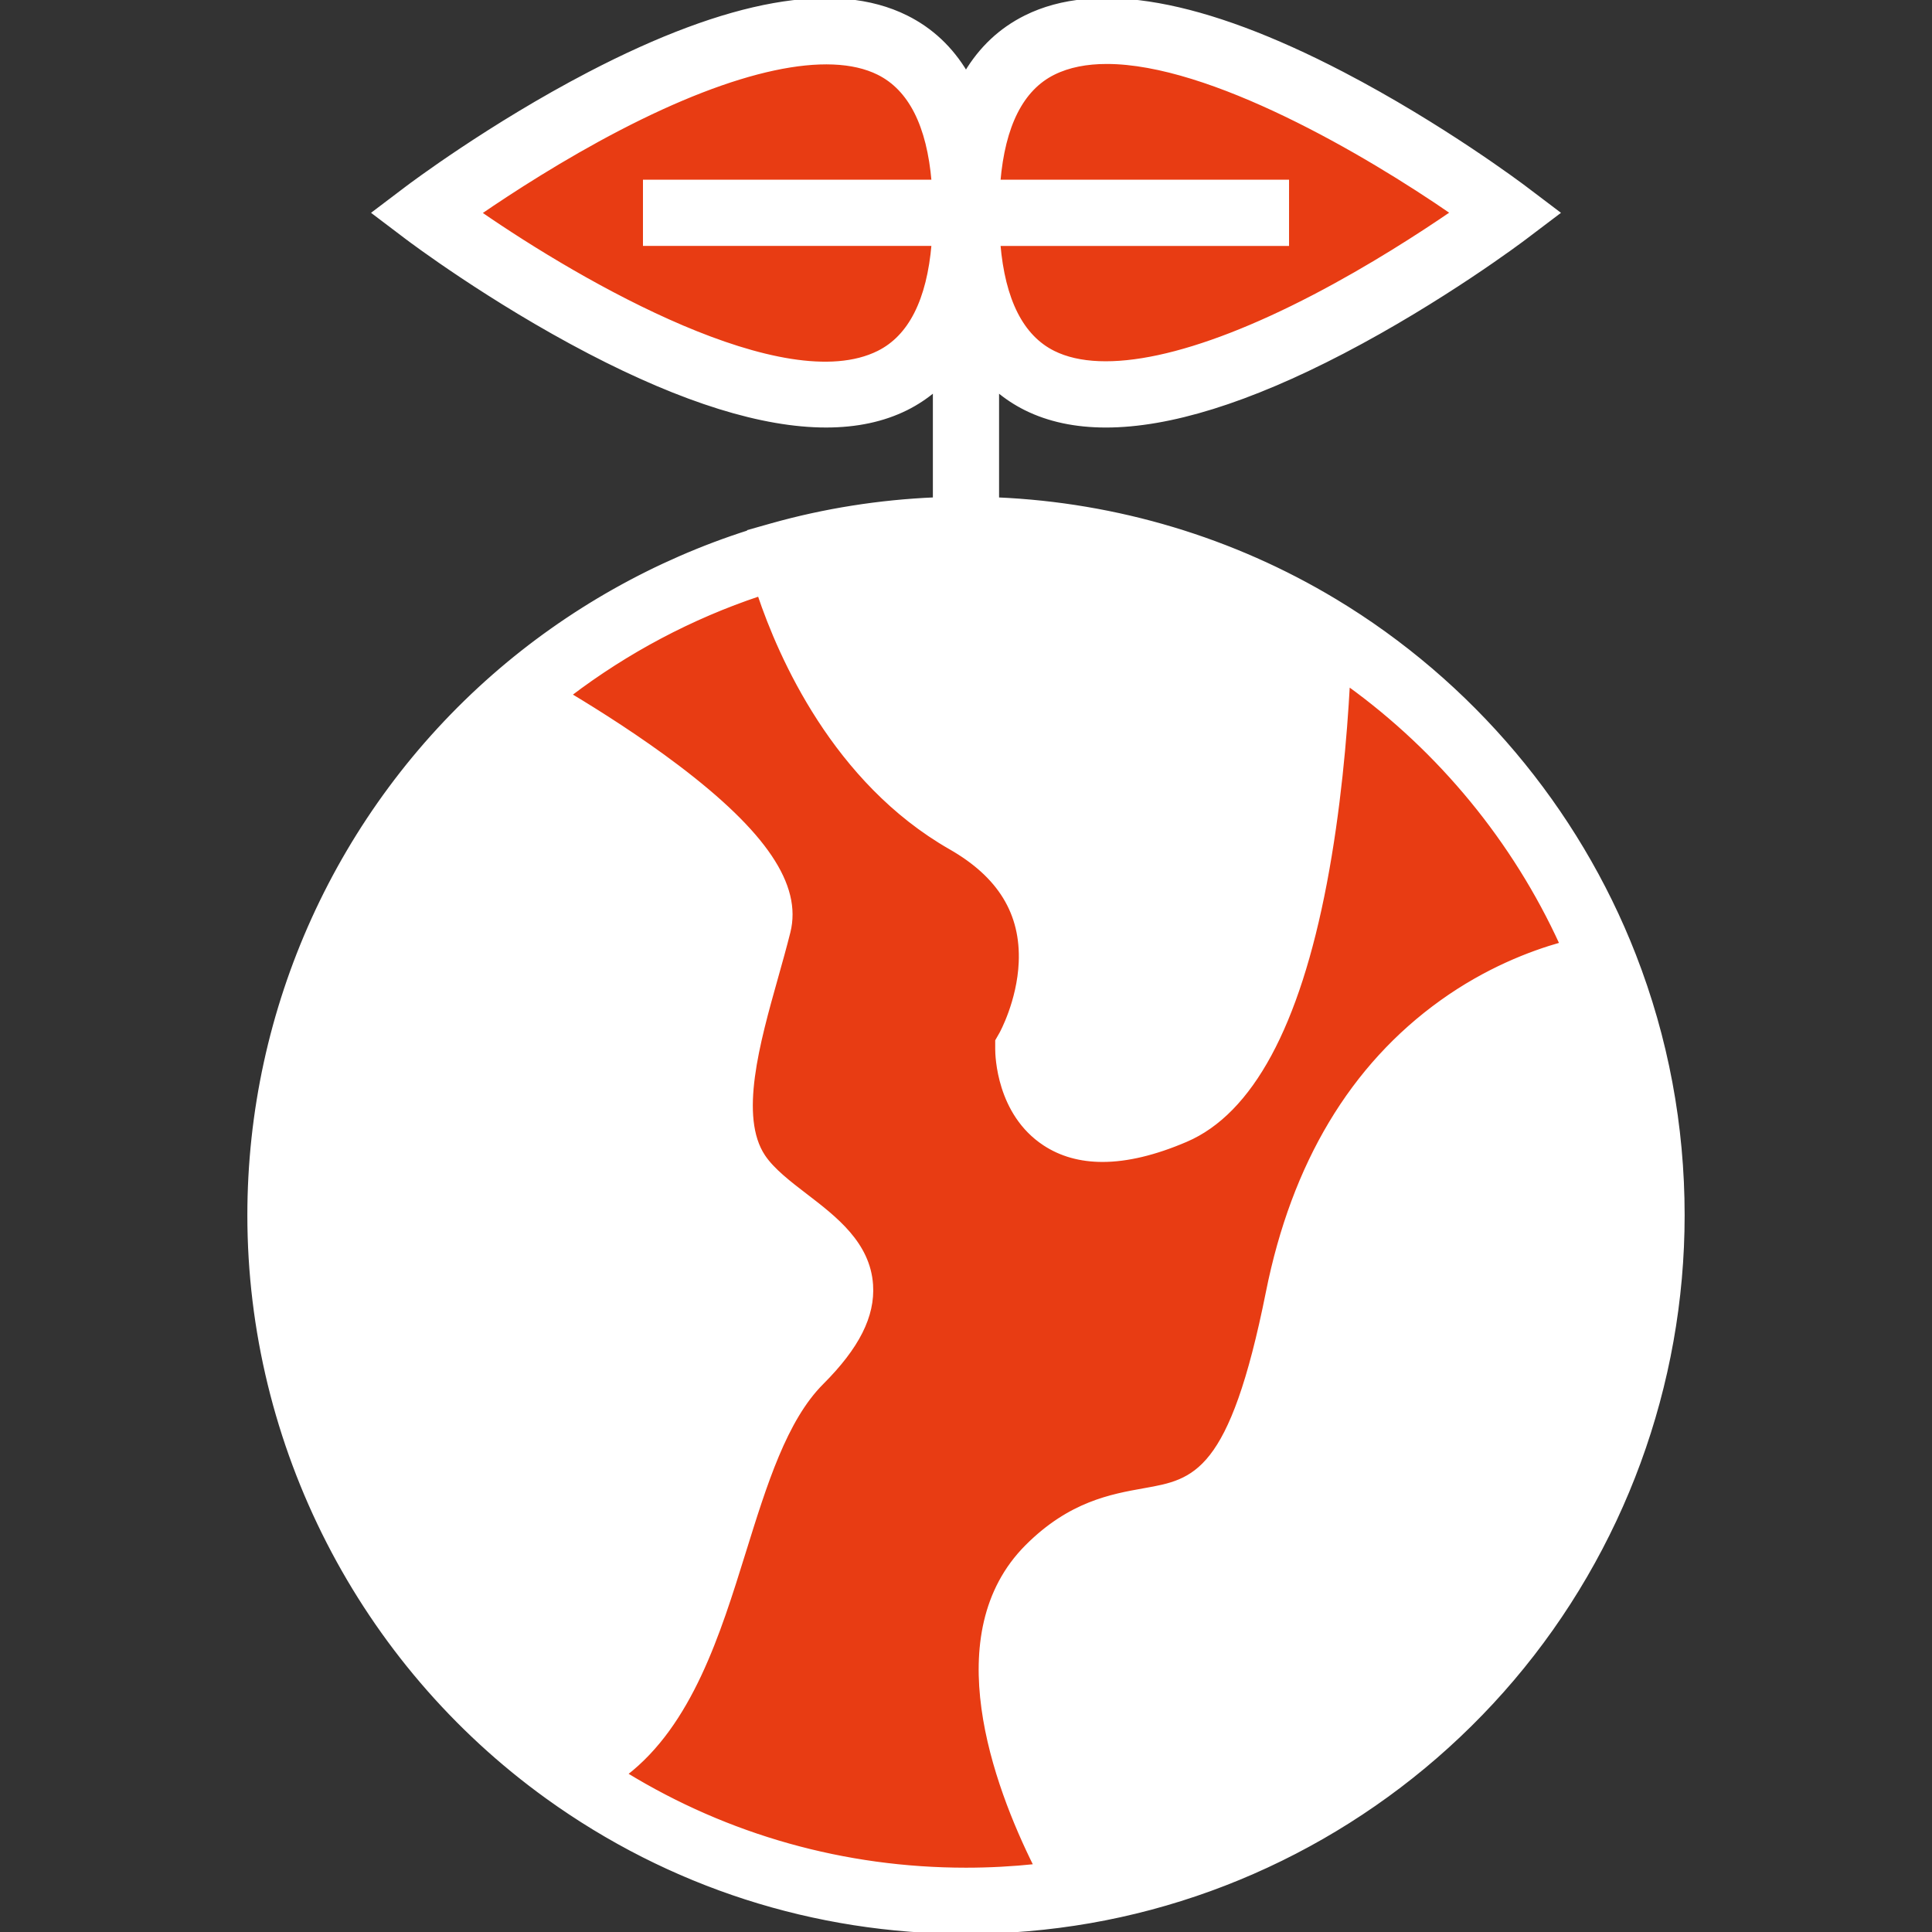
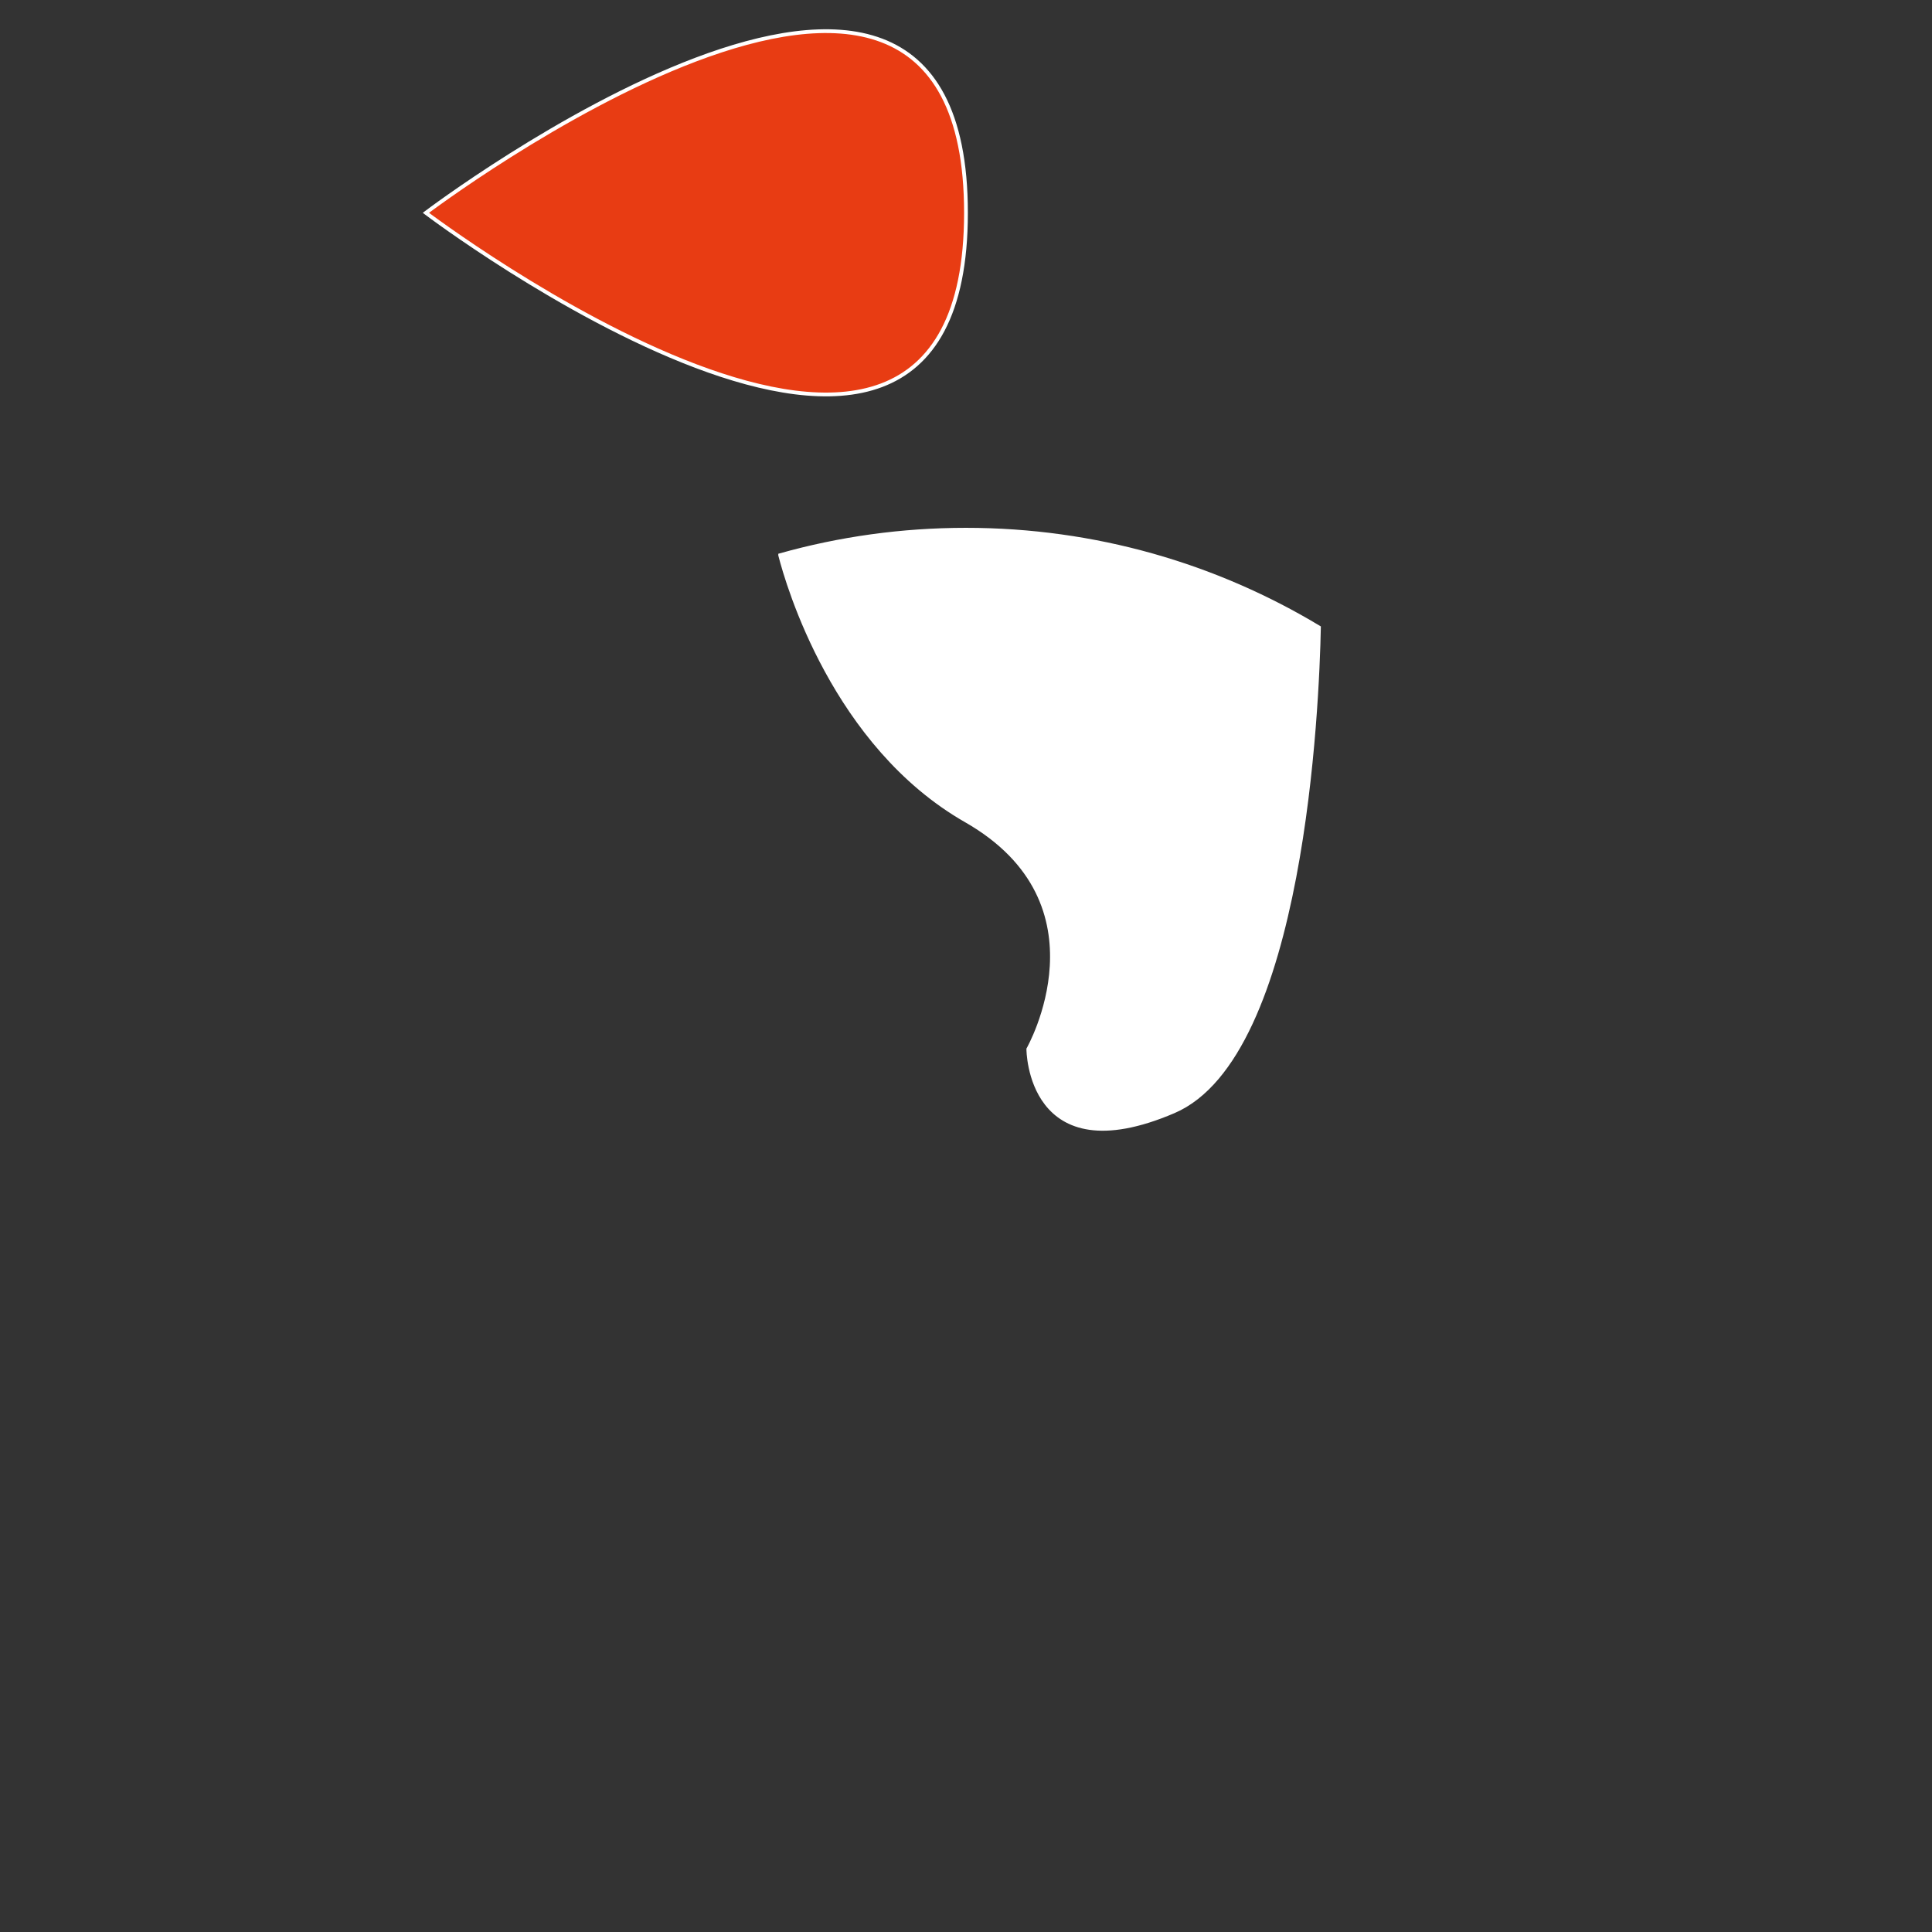
<svg xmlns="http://www.w3.org/2000/svg" height="800px" width="800px" version="1.1" id="Layer_1" viewBox="0 0 511.997 511.997" xml:space="preserve" fill="#ffffff" stroke="#ffffff">
  <rect x="0" y="0" width="511.997" height="511.997" fill="#333333" stroke="none" />
  <g id="SVGRepo_bgCarrier" stroke-width="0" />
  <g id="SVGRepo_tracerCarrier" stroke-linecap="round" stroke-linejoin="round" />
  <g id="SVGRepo_iconCarrier">
    <g>
-       <path style="fill:#E83C13;" d="M255.992,56.399c0-108.322,143.143,0,143.143,0S255.992,164.722,255.992,56.399z" />
      <path style="fill:#E83C13;" d="M255.992,56.399c0,108.322-143.132,0-143.132,0S255.992-51.923,255.992,56.399z" />
    </g>
    <g>
-       <path style="fill:#ffffff;" d="M425.341,256.146c7.963,20.438,12.331,42.663,12.331,65.913 c0,89.627-64.909,164.088-150.279,178.967c-7.037-12.044-33.431-61.325-9.375-85.38c27.53-27.53,49.545,11.008,66.068-71.571 C359.218,268.411,415.955,257.448,425.341,256.146z" />
      <path style="fill:#ffffff;" d="M349.534,166.288c-0.408,20.25-4.169,113.539-38.482,128.242 c-38.538,16.511-38.538-16.511-38.538-16.511s22.015-38.538-16.522-60.564c-34.898-19.942-47.229-62.483-49.236-70.314v-0.011 c15.662-4.401,32.173-6.75,49.236-6.75C290.206,140.379,322.214,149.843,349.534,166.288z" />
-       <path style="fill:#ffffff;" d="M195.439,311.041c11.008,16.522,44.041,22.026,16.511,49.556 c-26.67,26.67-22.324,94.7-62.108,108.907c-45.74-32.979-75.52-86.737-75.52-147.444c0-54.553,24.045-103.491,62.108-136.79 c10.423,5.791,69.531,39.618,64.512,59.714C195.439,266.999,184.432,294.529,195.439,311.041z" />
    </g>
-     <path style="fill:#E83C13;" d="M425.341,256.146c-9.386,1.301-66.123,12.265-81.255,87.928 c-16.522,82.579-38.538,44.041-66.068,71.571c-24.056,24.056,2.338,73.336,9.375,85.38c-10.202,1.776-20.692,2.702-31.401,2.702 c-39.618,0-76.292-12.695-106.149-34.225c39.784-14.206,35.438-82.237,62.108-108.907c27.53-27.53-5.504-33.034-16.511-49.556 c-11.008-16.511,0-44.041,5.504-66.056c5.018-20.096-54.089-53.924-64.512-59.714c20.041-17.526,43.975-30.729,70.325-38.129 c2.007,7.831,14.339,50.372,49.236,70.314c38.538,22.026,16.522,60.564,16.522,60.564s0,33.023,38.538,16.511 c34.313-14.703,38.074-107.991,38.482-128.242C383.781,186.891,410.672,218.469,425.341,256.146z" />
-     <path d="M433.048,253.144l0.001,0.001c-15.17-38.962-43.314-72.326-79.25-93.945c-27.09-16.306-57.885-25.519-89.536-26.891V103.28 c2.286,1.933,4.792,3.607,7.55,4.978c6.091,3.029,13.186,4.541,21.26,4.541c16.774,0,37.771-6.526,62.749-19.533 c26.328-13.711,47.42-29.599,48.304-30.27l8.717-6.596l-8.717-6.596c-0.885-0.669-21.977-16.559-48.304-30.27 C318.823,0.266,290.562-4.78,271.814,4.54c-6.65,3.307-11.914,8.282-15.821,14.839c-3.907-6.558-9.172-11.533-15.822-14.84 c-18.743-9.319-47.006-4.274-84.002,14.994c-26.326,13.711-47.414,29.599-48.3,30.269l-8.715,6.596l8.715,6.596 c0.886,0.669,21.974,16.559,48.3,30.269c24.978,13.008,45.973,19.533,62.745,19.533c8.071,0,15.168-1.512,21.256-4.54 c2.757-1.371,5.262-3.044,7.55-4.978v29.026c-14.669,0.631-29.167,2.915-43.202,6.859l-6.034,1.706v0.111 c-24.689,7.853-47.912,20.932-67.5,38.06c-41.265,36.1-64.933,88.227-64.933,143.016c0,60.881,29.515,118.509,78.953,154.155 c32.469,23.413,70.847,35.787,110.988,35.787c11.009,0,22.05-0.95,32.822-2.825c43.507-7.583,83.297-30.401,112.038-64.248 c29.077-34.246,45.092-77.881,45.092-122.868C445.944,298.291,441.605,275.104,433.048,253.144z M260.096,210.272 c-25.564-14.609-37.984-42.691-42.931-57.245c12.671-2.896,25.692-4.375,38.827-4.375c29.934,0,59.262,7.716,85.148,22.334 c-1.613,52.06-12.371,106.953-33.346,115.94c-9.917,4.251-17.675,5.1-21.851,2.396c-3.532-2.289-4.651-7.164-5.001-9.697 C285.521,269.706,299.182,232.611,260.096,210.272z M279.177,19.358c4.05-2.015,8.835-2.907,14.128-2.907 c27.481,0,68.641,24.057,91.621,39.914c-8.413,5.77-21.789,14.44-36.744,22.229c-31.142,16.218-55.646,21.495-69,14.853 c-8.427-4.19-13.303-13.865-14.57-28.772h76.497V48.129h-76.497C265.879,33.223,270.753,23.549,279.177,19.358z M232.808,93.444 c-25.066,12.476-78.33-18.093-105.734-37.006c8.459-5.8,21.924-14.528,36.926-22.327c31.05-16.143,55.488-21.382,68.808-14.754 c8.423,4.191,13.298,13.866,14.567,28.771h-76.486v16.544h76.486C246.106,79.577,241.231,89.252,232.808,93.444z M82.595,322.059 c0-48.066,19.964-93.883,54.957-126.635c7.518,4.363,20.34,12.161,31.933,20.934c20.011,15.143,24.077,24.035,23.431,26.619 c-0.922,3.689-2.001,7.529-3.143,11.593c-5.828,20.735-12.433,44.235-1.219,61.057c3.949,5.927,9.793,10.409,14.95,14.362 c5.227,4.008,10.634,8.153,10.86,11.597c0.113,1.717-0.811,5.71-8.262,13.162c-12.616,12.616-18.79,32.478-24.762,51.686 c-7.195,23.145-14.026,45.086-30.397,53.579C108.063,427.3,82.595,376.085,82.595,322.059z M165.724,470.136 c17.257-13.282,24.704-37.211,31.412-58.791c5.624-18.086,10.935-35.171,20.663-44.899c9.459-9.46,13.613-17.704,13.072-25.944 c-0.718-10.925-9.529-17.68-17.302-23.641c-4.337-3.325-8.822-6.764-11.249-10.409c-6.995-10.492-1.483-30.103,3.379-47.405 c1.124-3.999,2.285-8.134,3.267-12.059c3.081-12.338-6.292-26.263-29.5-43.822c-9.906-7.496-20.611-14.291-28.527-19.046 c15.18-11.552,32.282-20.61,50.287-26.617c5.531,16.477,19.972,49.597,50.658,67.133c13.054,7.46,19.132,17.405,18.584,30.402 c-0.438,10.377-5.108,18.821-5.139,18.876l-1.089,1.907v2.196c0,1.721,0.352,17.042,12.538,25.079 c4.378,2.886,9.523,4.329,15.4,4.329c6.5,0,13.894-1.765,22.129-5.293c17.225-7.381,29.616-30.292,36.824-68.095 c3.689-19.347,5.356-38.89,6.108-52.76c24.455,17.642,44.094,41.536,56.596,68.913c-8.264,2.323-19.912,6.799-31.789,15.309 c-23.768,17.033-39.27,42.924-46.075,76.95c-9.671,48.332-19.325,50.049-32.686,52.427c-8.781,1.563-19.708,3.506-31.12,14.919 c-23.166,23.167-8.478,63.038,2.302,84.682c-6.127,0.647-12.307,0.977-18.478,0.977 C223.802,495.456,192.858,486.738,165.724,470.136z M388.239,434.218c-24.978,29.417-59.088,49.697-96.556,57.552 c-13.194-24.476-22.334-55.759-7.817-70.275c7.733-7.733,14.492-8.936,22.317-10.328c20.614-3.667,34.954-10.206,46.012-65.47 c11.946-59.733,50.801-75.852,67.798-80.081c6.237,18.106,9.404,37.058,9.404,56.444C429.4,363.128,414.782,402.96,388.239,434.218z " />
  </g>
</svg>